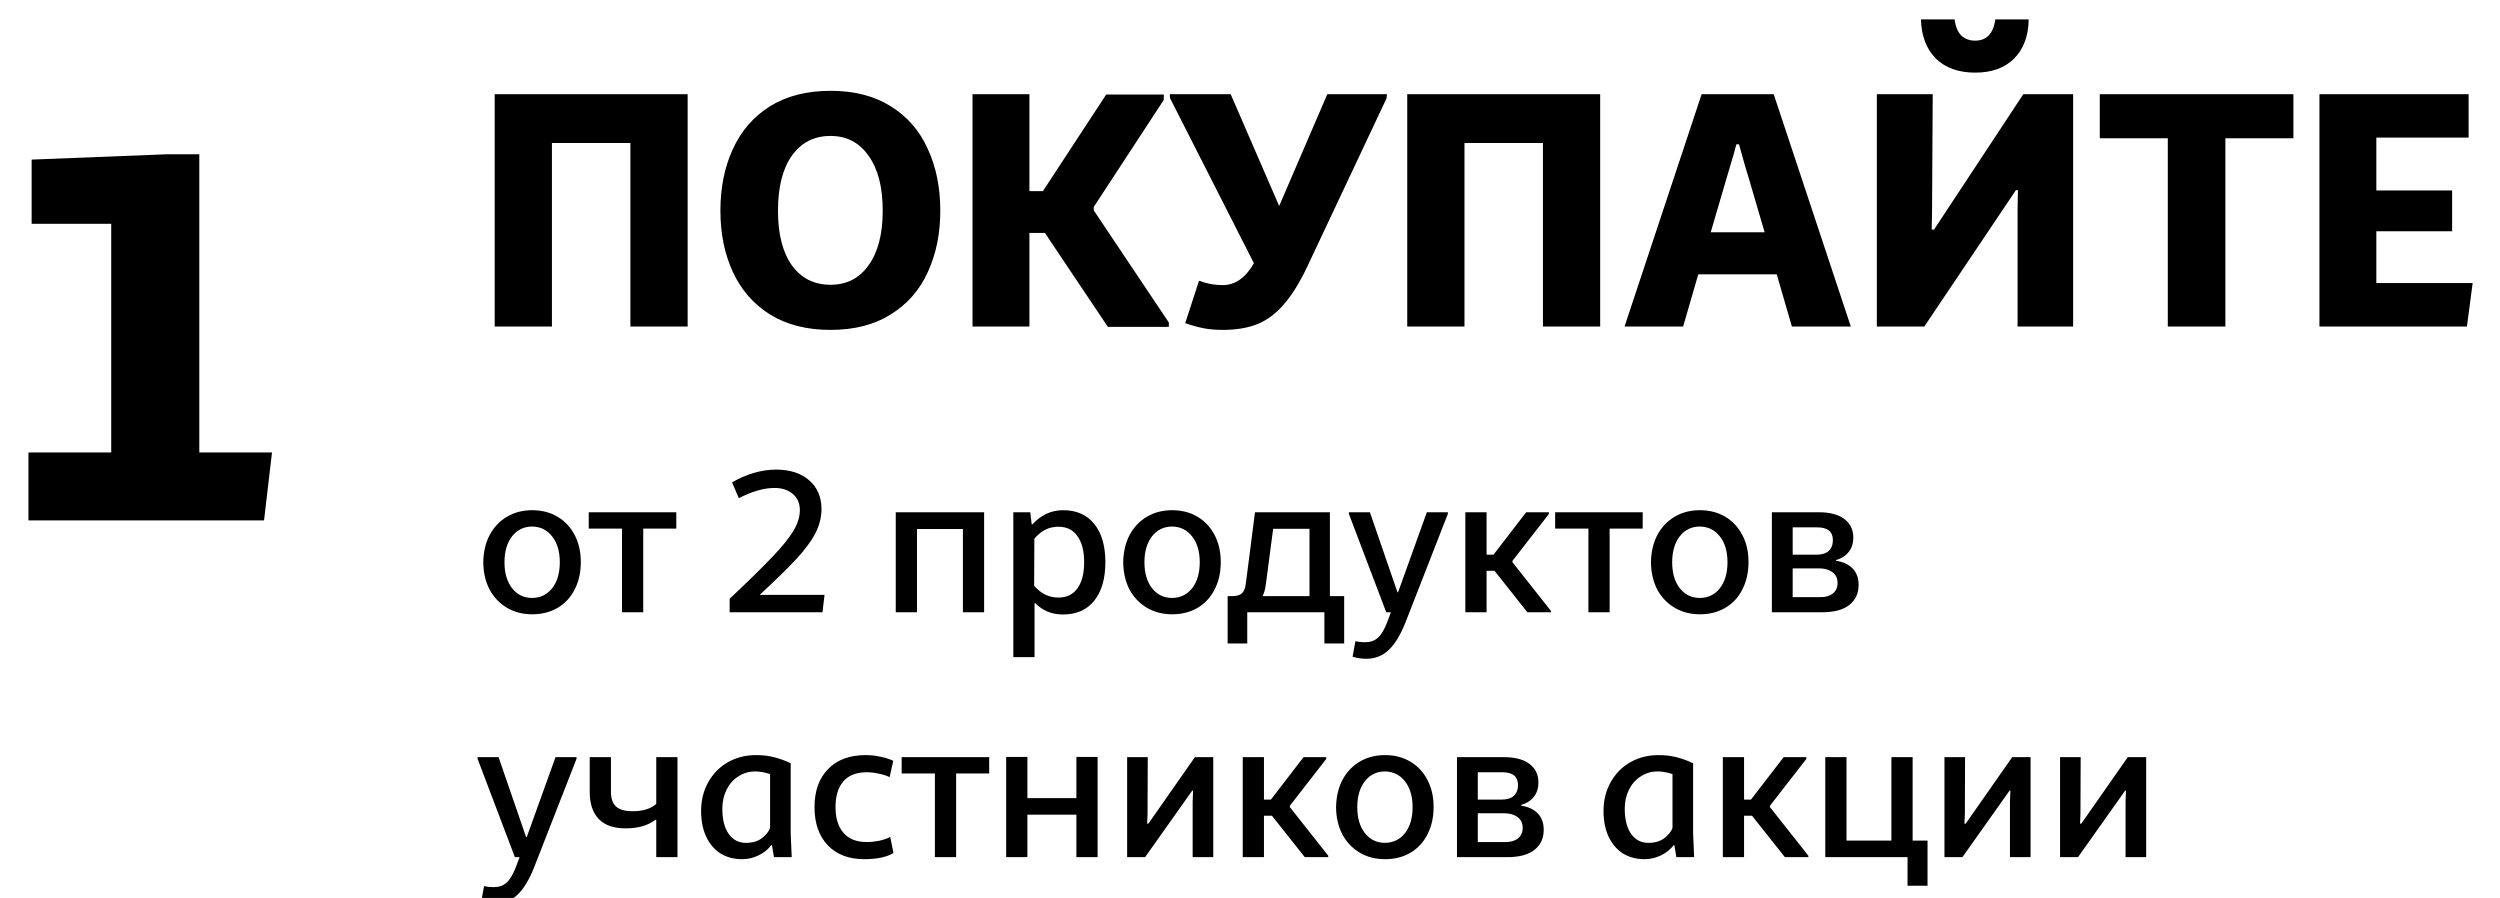
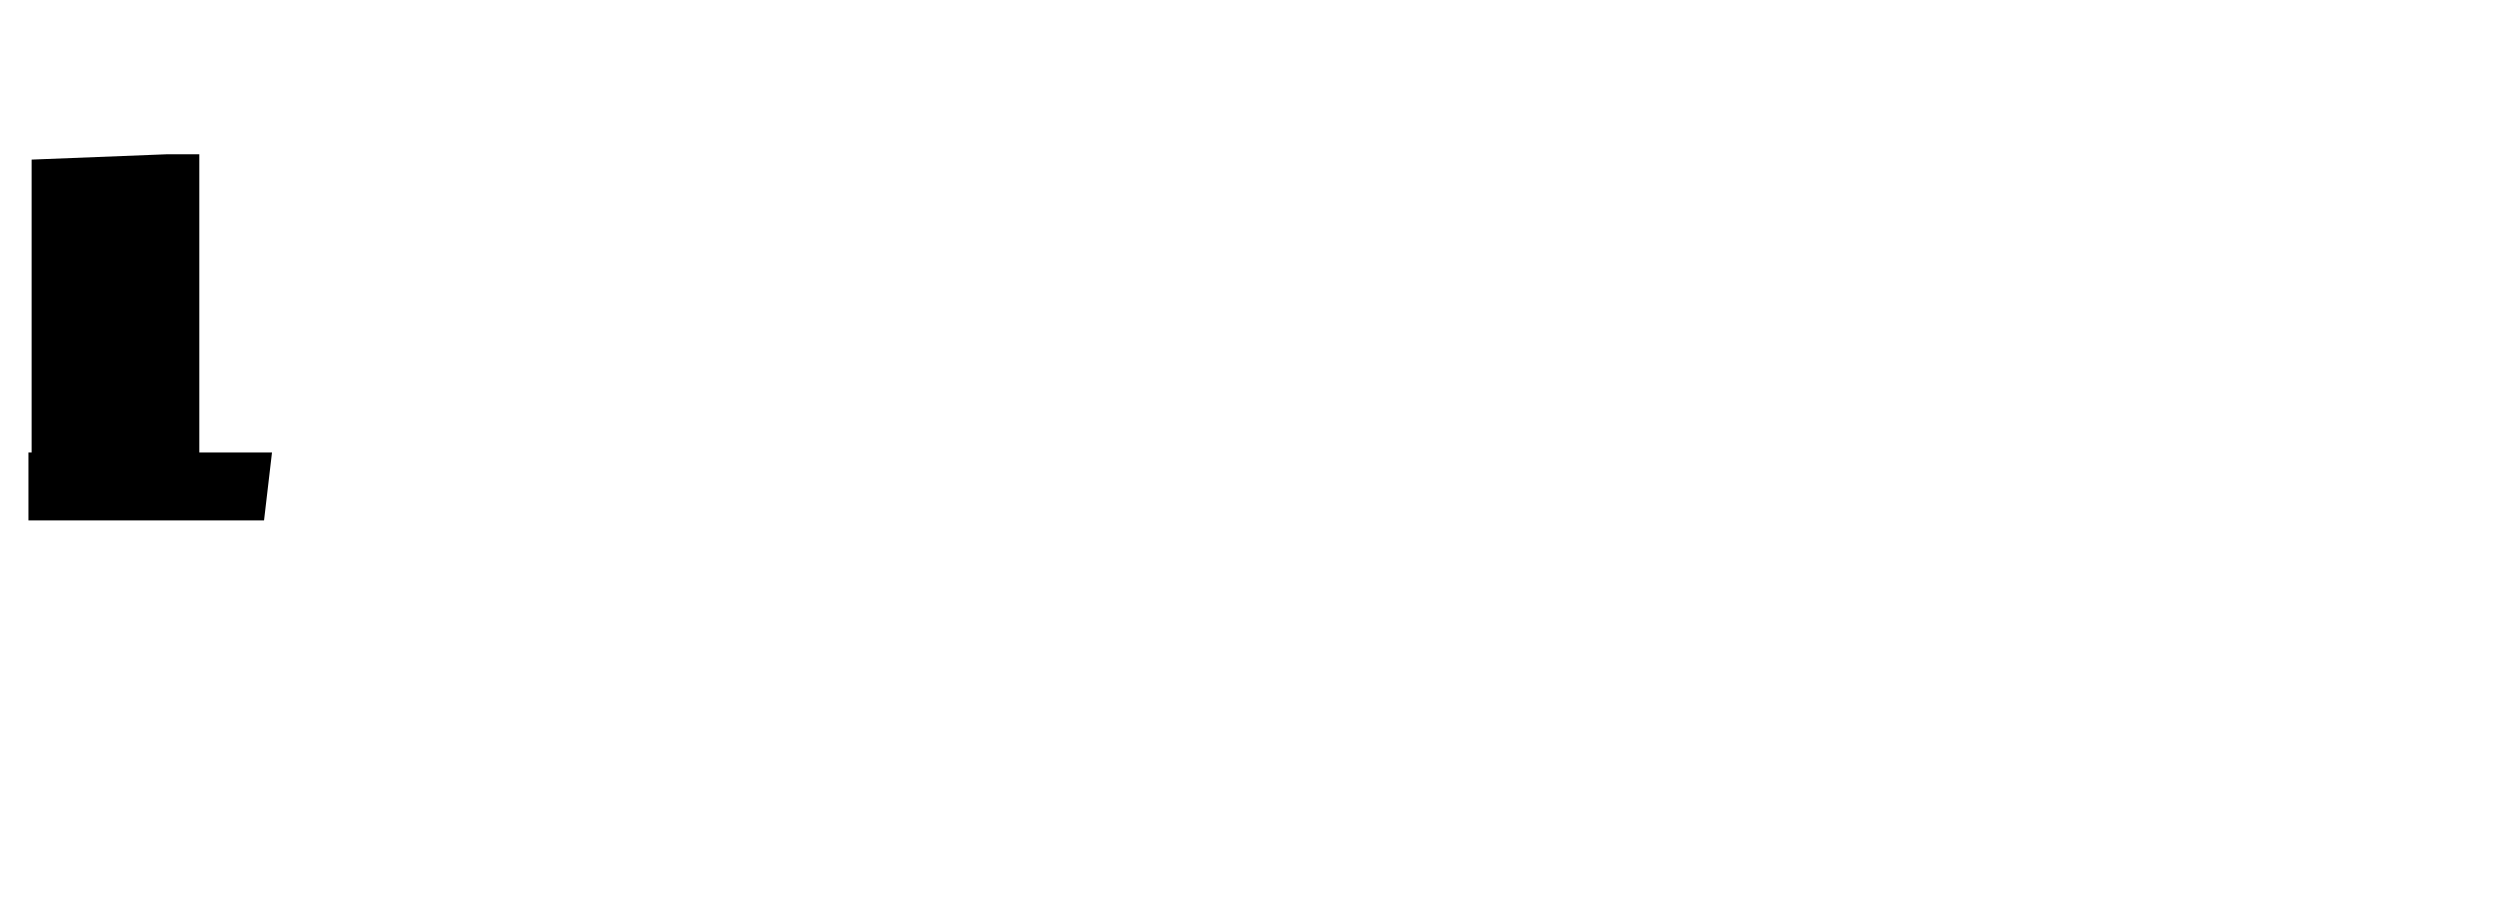
<svg xmlns="http://www.w3.org/2000/svg" width="245" height="88" viewBox="0 0 245 88" fill="none">
-   <path d="M26.656 44.344L25.876 51H2.788V44.344H10.9V21.932H3.1V15.64L16.308 15.12H19.532V44.344H26.656Z" fill="black" />
+   <path d="M26.656 44.344L25.876 51H2.788V44.344H10.9H3.1V15.64L16.308 15.12H19.532V44.344H26.656Z" fill="black" />
  <g clip-path="url(#clip0_1105_2306)">
    <path d="M67.389 32H61.779V14.015H54.09V32H48.48V9.23H67.389V32ZM81.391 8.9C83.723 8.9 85.692 9.406 87.298 10.418C88.926 11.43 90.136 12.827 90.928 14.609C91.742 16.369 92.149 18.382 92.149 20.648C92.149 22.892 91.742 24.894 90.928 26.654C90.136 28.414 88.926 29.8 87.298 30.812C85.692 31.824 83.723 32.33 81.391 32.33C79.059 32.33 77.079 31.824 75.451 30.812C73.845 29.8 72.635 28.414 71.821 26.654C71.007 24.894 70.6 22.892 70.6 20.648C70.6 18.382 71.007 16.369 71.821 14.609C72.635 12.827 73.845 11.43 75.451 10.418C77.079 9.406 79.059 8.9 81.391 8.9ZM81.391 27.908C82.975 27.908 84.218 27.27 85.12 25.994C86.044 24.718 86.506 22.936 86.506 20.648C86.506 18.338 86.044 16.545 85.12 15.269C84.218 13.971 82.975 13.322 81.391 13.322C79.785 13.322 78.52 13.971 77.596 15.269C76.694 16.545 76.243 18.338 76.243 20.648C76.243 22.936 76.694 24.718 77.596 25.994C78.52 27.27 79.785 27.908 81.391 27.908ZM114.545 31.604V32.033H108.572L102.401 22.826H100.883V32H95.306V9.23H100.883V18.734H102.203L108.407 9.263H114.05V9.791L107.186 20.285V20.615L114.545 31.604ZM135.918 9.23L135.885 9.626L128.13 26.093C127.382 27.677 126.612 28.92 125.82 29.822C125.05 30.724 124.181 31.373 123.213 31.769C122.267 32.143 121.134 32.33 119.814 32.33C119.132 32.33 118.505 32.275 117.933 32.165C117.383 32.055 116.789 31.89 116.151 31.67L117.504 27.512C118.252 27.798 119.022 27.941 119.814 27.941C121.046 27.941 122.069 27.226 122.883 25.796L114.666 9.626L114.633 9.23H120.606L125.358 20.186L130.077 9.23H135.918ZM156.818 32H151.208V14.015H143.519V32H137.909V9.23H156.818V32ZM174.12 26.885H166.431L164.946 32H159.204L166.761 9.23H173.823L181.38 32H175.605L174.12 26.885ZM172.932 22.76L171.414 17.579C171.37 17.425 171.227 16.952 170.985 16.16L170.424 14.147H170.16C170.006 14.763 169.819 15.423 169.599 16.127C169.401 16.831 169.258 17.315 169.17 17.579L167.652 22.76H172.932ZM197.723 32V20.549L197.756 18.635H197.558L188.582 32H183.929V9.23H189.407L189.341 20.714L189.308 22.496H189.539L198.284 9.23H203.168V32H197.723ZM198.812 1.904C198.79 3.51 198.317 4.786 197.393 5.732C196.469 6.656 195.193 7.118 193.565 7.118C191.937 7.118 190.65 6.656 189.704 5.732C188.78 4.786 188.296 3.51 188.252 1.904H191.552C191.64 2.608 191.86 3.136 192.212 3.488C192.564 3.818 193.015 3.983 193.565 3.983C194.687 3.983 195.347 3.29 195.545 1.904H198.812ZM224.753 13.553H218.087V32H212.444V13.553H205.778V9.23H224.753V13.553ZM242.32 27.743L241.759 32H227.305V9.23H241.924V13.487H232.882V18.668H240.307V22.661H232.882V27.743H242.32Z" fill="black" />
-     <path d="M52.16 50C53.093 50 53.92 50.213 54.64 50.64C55.36 51.067 55.92 51.667 56.32 52.44C56.72 53.2 56.92 54.08 56.92 55.08C56.92 56.093 56.72 56.987 56.32 57.76C55.933 58.533 55.38 59.133 54.66 59.56C53.94 59.987 53.107 60.2 52.16 60.2C51.227 60.2 50.4 59.987 49.68 59.56C48.96 59.133 48.393 58.54 47.98 57.78C47.58 57.007 47.373 56.12 47.36 55.12C47.373 54.107 47.58 53.213 47.98 52.44C48.393 51.667 48.96 51.067 49.68 50.64C50.4 50.213 51.227 50 52.16 50ZM52.16 51.6C51.347 51.6 50.687 51.92 50.18 52.56C49.687 53.2 49.44 54.047 49.44 55.1C49.44 56.153 49.687 57 50.18 57.64C50.687 58.28 51.347 58.6 52.16 58.6C52.973 58.587 53.627 58.267 54.12 57.64C54.613 57 54.86 56.153 54.86 55.1C54.86 54.047 54.613 53.207 54.12 52.58C53.627 51.94 52.973 51.613 52.16 51.6ZM66.277 51.8H63.037V60H60.957V51.8H57.697V50.2H66.277V51.8ZM71.505 58.68C73.359 56.933 74.752 55.567 75.685 54.58C76.632 53.593 77.319 52.747 77.745 52.04C78.172 51.333 78.385 50.653 78.385 50C78.385 49.32 78.152 48.787 77.685 48.4C77.232 48.013 76.639 47.82 75.905 47.82C75.359 47.82 74.799 47.907 74.225 48.08C73.665 48.24 73.059 48.487 72.405 48.82L71.745 47.28C72.385 46.893 73.079 46.587 73.825 46.36C74.585 46.133 75.325 46.02 76.045 46.02C77.405 46.02 78.485 46.367 79.285 47.06C80.099 47.753 80.505 48.7 80.505 49.9C80.505 50.7 80.305 51.487 79.905 52.26C79.505 53.033 78.885 53.873 78.045 54.78C77.205 55.687 76.005 56.86 74.445 58.3H80.805L80.605 60H71.505V58.68ZM96.444 60H94.364V51.84H89.864V60H87.784V50.2H96.444V60ZM99.306 50.2H100.966L101.106 51.38H101.186C102.026 50.46 103.026 50 104.186 50C105.506 50 106.526 50.453 107.246 51.36C107.966 52.253 108.326 53.5 108.326 55.1C108.326 56.713 107.96 57.973 107.226 58.88C106.506 59.773 105.486 60.22 104.166 60.22C103.086 60.22 102.186 59.853 101.466 59.12H101.386V64.4H99.306V50.2ZM103.726 58.56C104.54 58.56 105.16 58.26 105.586 57.66C106.026 57.06 106.246 56.207 106.246 55.1C106.246 53.993 106.026 53.14 105.586 52.54C105.16 51.927 104.54 51.62 103.726 51.62C102.793 51.62 102.006 52.013 101.366 52.8L101.346 57.4C102 58.173 102.793 58.56 103.726 58.56ZM114.875 50C115.808 50 116.635 50.213 117.355 50.64C118.075 51.067 118.635 51.667 119.035 52.44C119.435 53.2 119.635 54.08 119.635 55.08C119.635 56.093 119.435 56.987 119.035 57.76C118.648 58.533 118.095 59.133 117.375 59.56C116.655 59.987 115.822 60.2 114.875 60.2C113.942 60.2 113.115 59.987 112.395 59.56C111.675 59.133 111.108 58.54 110.695 57.78C110.295 57.007 110.088 56.12 110.075 55.12C110.088 54.107 110.295 53.213 110.695 52.44C111.108 51.667 111.675 51.067 112.395 50.64C113.115 50.213 113.942 50 114.875 50ZM114.875 51.6C114.062 51.6 113.402 51.92 112.895 52.56C112.402 53.2 112.155 54.047 112.155 55.1C112.155 56.153 112.402 57 112.895 57.64C113.402 58.28 114.062 58.6 114.875 58.6C115.688 58.587 116.342 58.267 116.835 57.64C117.328 57 117.575 56.153 117.575 55.1C117.575 54.047 117.328 53.207 116.835 52.58C116.342 51.94 115.688 51.613 114.875 51.6ZM131.73 58.42V63.06H129.79V60H122.23V63.06H120.31V58.42H120.81C121.21 58.42 121.51 58.327 121.71 58.14C121.91 57.953 122.036 57.64 122.09 57.2L122.99 50.2H130.33V58.42H131.73ZM128.33 58.42V51.82H124.77L124.05 57.28C123.996 57.733 123.89 58.113 123.73 58.42H128.33ZM132.831 62.84C133.111 62.907 133.424 62.94 133.771 62.94C134.291 62.94 134.711 62.793 135.031 62.5C135.364 62.207 135.671 61.693 135.951 60.96L136.311 60H135.851L132.191 50.36V50.2H134.251L136.951 58.04H137.011L139.831 50.2H141.891V50.36L137.751 60.96C137.271 62.187 136.724 63.093 136.111 63.68C135.497 64.267 134.764 64.56 133.911 64.56C133.457 64.56 133.004 64.493 132.551 64.36L132.831 62.84ZM151.984 59.86V60H149.684L146.464 55.94H145.684V60H143.604V50.2H145.684V54.36H146.364L149.564 50.2H151.784V50.38L148.224 54.96V55.1L151.984 59.86ZM160.984 51.8H157.744V60H155.664V51.8H152.404V50.2H160.984V51.8ZM166.594 50C167.527 50 168.354 50.213 169.074 50.64C169.794 51.067 170.354 51.667 170.754 52.44C171.154 53.2 171.354 54.08 171.354 55.08C171.354 56.093 171.154 56.987 170.754 57.76C170.367 58.533 169.814 59.133 169.094 59.56C168.374 59.987 167.54 60.2 166.594 60.2C165.66 60.2 164.834 59.987 164.114 59.56C163.394 59.133 162.827 58.54 162.414 57.78C162.014 57.007 161.807 56.12 161.794 55.12C161.807 54.107 162.014 53.213 162.414 52.44C162.827 51.667 163.394 51.067 164.114 50.64C164.834 50.213 165.66 50 166.594 50ZM166.594 51.6C165.78 51.6 165.12 51.92 164.614 52.56C164.12 53.2 163.874 54.047 163.874 55.1C163.874 56.153 164.12 57 164.614 57.64C165.12 58.28 165.78 58.6 166.594 58.6C167.407 58.587 168.06 58.267 168.554 57.64C169.047 57 169.294 56.153 169.294 55.1C169.294 54.047 169.047 53.207 168.554 52.58C168.06 51.94 167.407 51.613 166.594 51.6ZM173.643 50.2H178.203C179.323 50.2 180.17 50.42 180.743 50.86C181.33 51.3 181.623 51.907 181.623 52.68C181.623 53.253 181.47 53.727 181.163 54.1C180.87 54.473 180.463 54.733 179.943 54.88V54.96C180.61 55.053 181.143 55.3 181.543 55.7C181.943 56.1 182.143 56.64 182.143 57.32C182.143 58.147 181.843 58.8 181.243 59.28C180.643 59.76 179.756 60 178.583 60H173.643V50.2ZM178.003 54.36C178.536 54.36 178.936 54.24 179.203 54C179.483 53.747 179.623 53.393 179.623 52.94C179.623 52.1 179.11 51.68 178.083 51.68H175.683V54.36H178.003ZM178.423 58.52C178.93 58.52 179.33 58.4 179.623 58.16C179.93 57.907 180.083 57.567 180.083 57.14C180.083 56.673 179.916 56.32 179.583 56.08C179.25 55.827 178.81 55.7 178.263 55.7H175.683V58.52H178.423ZM47.44 86.84C47.72 86.907 48.033 86.94 48.38 86.94C48.9 86.94 49.32 86.793 49.64 86.5C49.973 86.207 50.28 85.693 50.56 84.96L50.92 84H50.46L46.8 74.36V74.2H48.86L51.56 82.04H51.62L54.44 74.2H56.5V74.36L52.36 84.96C51.88 86.187 51.333 87.093 50.72 87.68C50.107 88.267 49.373 88.56 48.52 88.56C48.067 88.56 47.613 88.493 47.16 88.36L47.44 86.84ZM66.393 84H64.313V80.34H64.233C63.5 80.9 62.527 81.18 61.313 81.18C60.14 81.18 59.26 80.873 58.673 80.26C58.087 79.647 57.793 78.76 57.793 77.6V74.2H59.873V77.6C59.873 78.253 60.04 78.733 60.373 79.04C60.707 79.347 61.247 79.5 61.993 79.5C63.007 79.5 63.78 79.26 64.313 78.78V74.2H66.393V84ZM72.728 84.2C71.928 84.2 71.221 84.013 70.608 83.64C70.008 83.253 69.541 82.707 69.208 82C68.874 81.28 68.708 80.44 68.708 79.48C68.708 78.427 68.941 77.487 69.408 76.66C69.874 75.82 70.514 75.167 71.328 74.7C72.154 74.233 73.074 74 74.088 74C74.741 74 75.321 74.067 75.828 74.2C76.348 74.32 76.901 74.52 77.488 74.8V81.68L77.588 84H75.848L75.648 82.82H75.588C75.281 83.233 74.868 83.567 74.348 83.82C73.841 84.073 73.301 84.2 72.728 84.2ZM73.088 82.6C73.741 82.6 74.268 82.447 74.668 82.14C75.081 81.82 75.348 81.487 75.468 81.14V75.86C74.948 75.687 74.461 75.6 74.008 75.6C73.408 75.6 72.861 75.76 72.368 76.08C71.874 76.387 71.488 76.82 71.208 77.38C70.928 77.94 70.788 78.567 70.788 79.26C70.788 80.3 70.994 81.12 71.408 81.72C71.834 82.307 72.394 82.6 73.088 82.6ZM84.701 84.2C83.181 84.2 81.988 83.747 81.121 82.84C80.254 81.92 79.821 80.673 79.821 79.1C79.821 77.527 80.261 76.287 81.141 75.38C82.021 74.46 83.254 74 84.841 74C85.334 74 85.814 74.053 86.281 74.16C86.761 74.253 87.181 74.387 87.541 74.56L87.181 76.16C86.888 76.013 86.534 75.9 86.121 75.82C85.708 75.727 85.314 75.68 84.941 75.68C83.928 75.68 83.161 75.98 82.641 76.58C82.134 77.18 81.881 78.02 81.881 79.1C81.881 80.18 82.141 81.02 82.661 81.62C83.181 82.22 83.941 82.52 84.941 82.52C85.328 82.52 85.728 82.48 86.141 82.4C86.568 82.307 86.934 82.18 87.241 82.02L87.561 83.6C86.881 84 85.928 84.2 84.701 84.2ZM96.941 75.8H93.701V84H91.621V75.8H88.361V74.2H96.941V75.8ZM107.565 74.18V84H105.485V79.84H100.685V84H98.605V74.18H100.685V78.22H105.485V74.18H107.565ZM116.88 84V78.56L116.92 77.48H116.84L112.22 84H110.46V74.2H112.48L112.46 79.72L112.42 80.72H112.54L117.1 74.2H118.9V84H116.88ZM130.168 83.86V84H127.868L124.648 79.94H123.868V84H121.788V74.2H123.868V78.36H124.548L127.748 74.2H129.968V74.38L126.408 78.96V79.1L130.168 83.86ZM135.734 74C136.668 74 137.494 74.213 138.214 74.64C138.934 75.067 139.494 75.667 139.894 76.44C140.294 77.2 140.494 78.08 140.494 79.08C140.494 80.093 140.294 80.987 139.894 81.76C139.508 82.533 138.954 83.133 138.234 83.56C137.514 83.987 136.681 84.2 135.734 84.2C134.801 84.2 133.974 83.987 133.254 83.56C132.534 83.133 131.968 82.54 131.554 81.78C131.154 81.007 130.948 80.12 130.934 79.12C130.948 78.107 131.154 77.213 131.554 76.44C131.968 75.667 132.534 75.067 133.254 74.64C133.974 74.213 134.801 74 135.734 74ZM135.734 75.6C134.921 75.6 134.261 75.92 133.754 76.56C133.261 77.2 133.014 78.047 133.014 79.1C133.014 80.153 133.261 81 133.754 81.64C134.261 82.28 134.921 82.6 135.734 82.6C136.548 82.587 137.201 82.267 137.694 81.64C138.188 81 138.434 80.153 138.434 79.1C138.434 78.047 138.188 77.207 137.694 76.58C137.201 75.94 136.548 75.613 135.734 75.6ZM142.784 74.2H147.344C148.464 74.2 149.31 74.42 149.884 74.86C150.47 75.3 150.764 75.907 150.764 76.68C150.764 77.253 150.61 77.727 150.304 78.1C150.01 78.473 149.604 78.733 149.084 78.88V78.96C149.75 79.053 150.284 79.3 150.684 79.7C151.084 80.1 151.284 80.64 151.284 81.32C151.284 82.147 150.984 82.8 150.384 83.28C149.784 83.76 148.897 84 147.724 84H142.784V74.2ZM147.144 78.36C147.677 78.36 148.077 78.24 148.344 78C148.624 77.747 148.764 77.393 148.764 76.94C148.764 76.1 148.25 75.68 147.224 75.68H144.824V78.36H147.144ZM147.564 82.52C148.07 82.52 148.47 82.4 148.764 82.16C149.07 81.907 149.224 81.567 149.224 81.14C149.224 80.673 149.057 80.32 148.724 80.08C148.39 79.827 147.95 79.7 147.404 79.7H144.824V82.52H147.564ZM161.165 84.2C160.365 84.2 159.658 84.013 159.045 83.64C158.445 83.253 157.978 82.707 157.645 82C157.312 81.28 157.145 80.44 157.145 79.48C157.145 78.427 157.378 77.487 157.845 76.66C158.312 75.82 158.952 75.167 159.765 74.7C160.592 74.233 161.512 74 162.525 74C163.178 74 163.758 74.067 164.265 74.2C164.785 74.32 165.338 74.52 165.925 74.8V81.68L166.025 84H164.285L164.085 82.82H164.025C163.718 83.233 163.305 83.567 162.785 83.82C162.278 84.073 161.738 84.2 161.165 84.2ZM161.525 82.6C162.178 82.6 162.705 82.447 163.105 82.14C163.518 81.82 163.785 81.487 163.905 81.14V75.86C163.385 75.687 162.898 75.6 162.445 75.6C161.845 75.6 161.298 75.76 160.805 76.08C160.312 76.387 159.925 76.82 159.645 77.38C159.365 77.94 159.225 78.567 159.225 79.26C159.225 80.3 159.432 81.12 159.845 81.72C160.272 82.307 160.832 82.6 161.525 82.6ZM177.218 83.86V84H174.918L171.698 79.94H170.918V84H168.838V74.2H170.918V78.36H171.598L174.798 74.2H177.018V74.38L173.458 78.96V79.1L177.218 83.86ZM188.898 82.38V86.8H186.938V84H178.878V74.2H180.958V82.38H185.358V74.2H187.438V82.38H188.898ZM196.977 84V78.56L197.017 77.48H196.937L192.317 84H190.557V74.2H192.577L192.557 79.72L192.517 80.72H192.637L197.197 74.2H198.997V84H196.977ZM208.305 84V78.56L208.345 77.48H208.265L203.645 84H201.885V74.2H203.905L203.885 79.72L203.845 80.72H203.965L208.525 74.2H210.325V84H208.305Z" fill="black" />
  </g>
  <defs>
    <clipPath id="clip0_1105_2306">
-       <rect width="198" height="88" fill="white" transform="translate(46.5)" />
-     </clipPath>
+       </clipPath>
  </defs>
</svg>